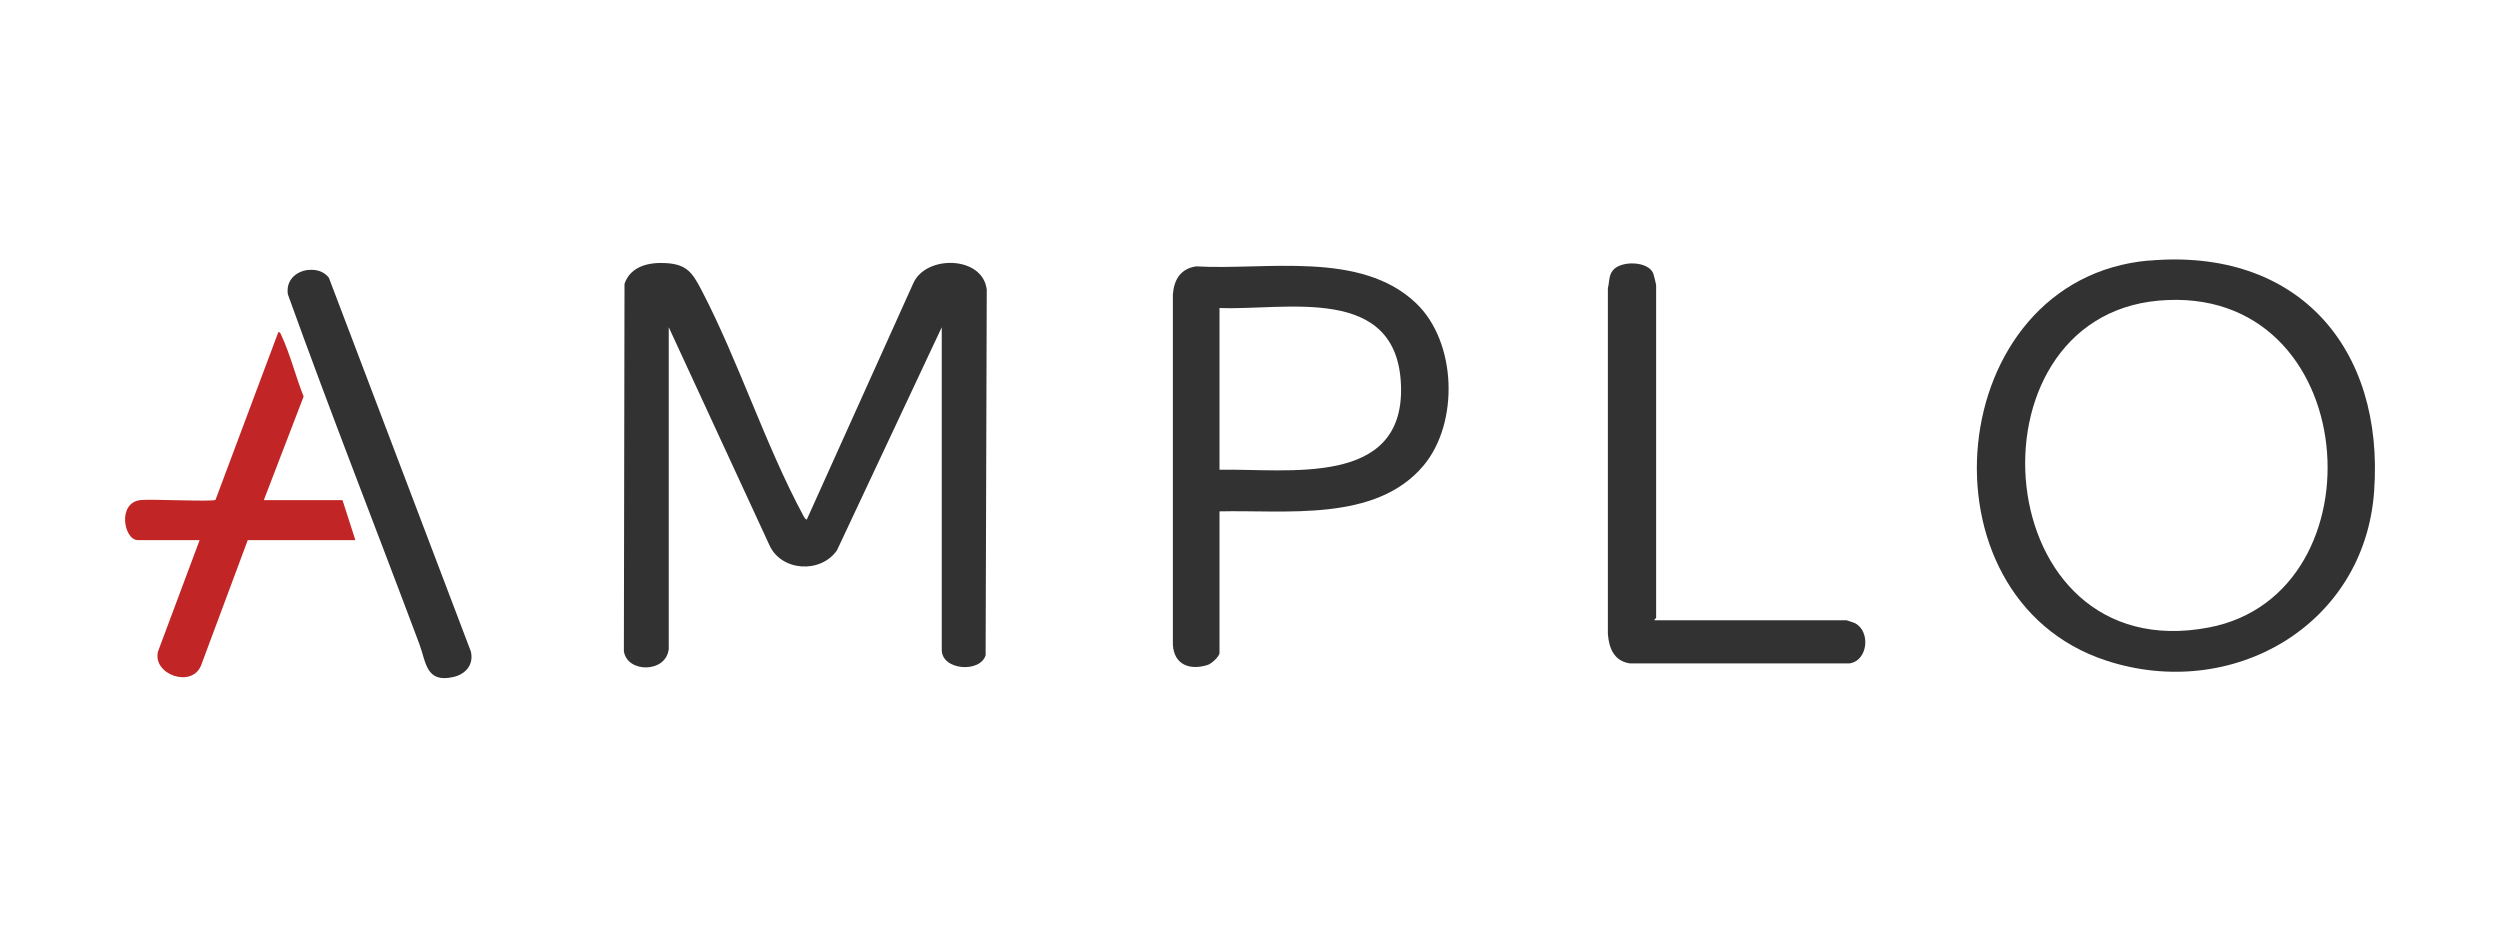
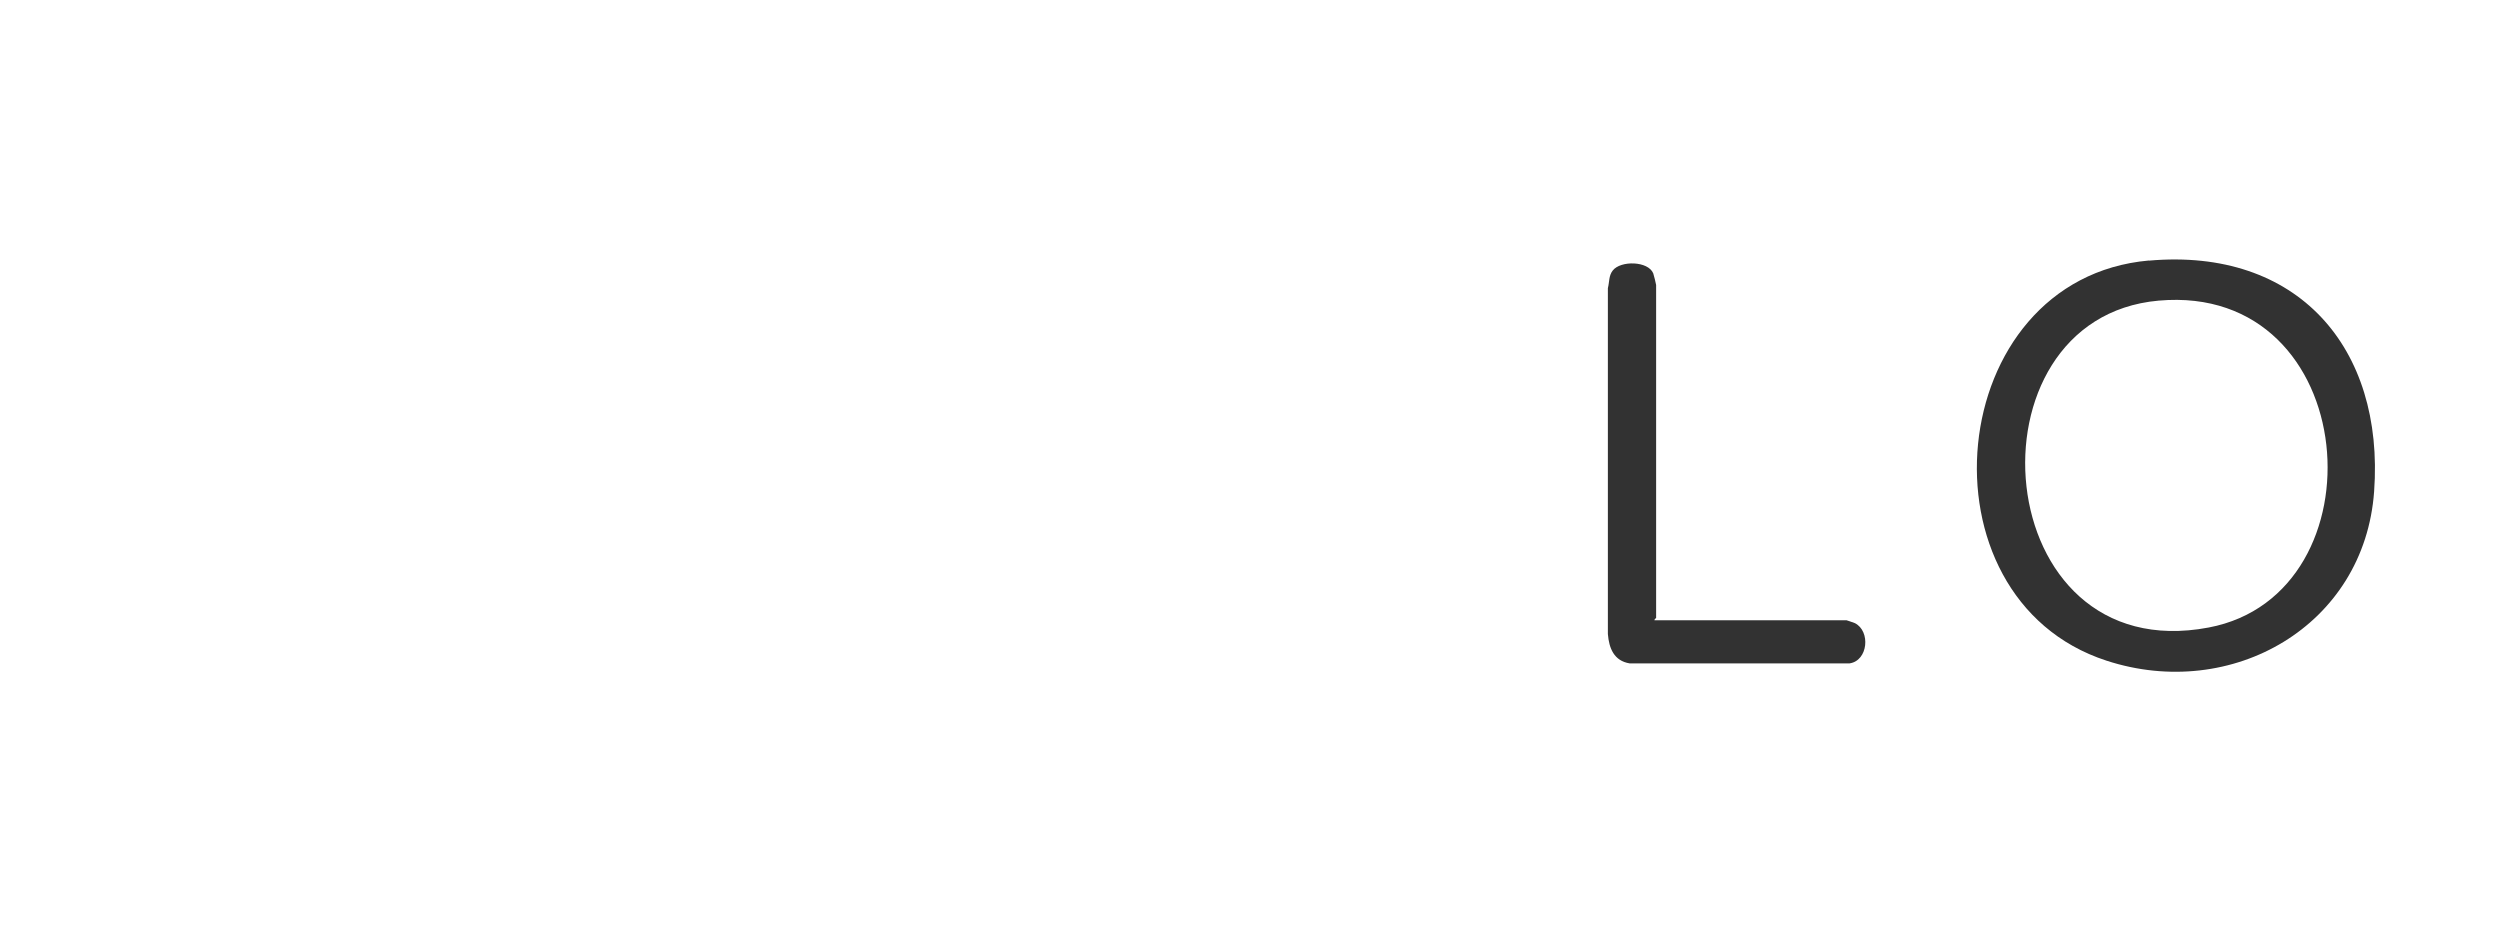
<svg xmlns="http://www.w3.org/2000/svg" id="Layer_1" data-name="Layer 1" viewBox="0 0 200 75">
  <defs>
    <style>
      .cls-1 {
        fill: #323232;
      }

      .cls-2 {
        fill: #c22525;
      }
    </style>
  </defs>
-   <path class="cls-1" d="M53.49,51.98c-.26,1.88-3.34,1.85-3.58.11l.05-29.38c.48-1.43,1.98-1.75,3.35-1.66,1.63.1,2.08.77,2.78,2.1,3,5.74,5.12,12.43,8.18,18.11.05.09.2.36.28.29l8.5-18.86c.99-2.33,5.59-2.24,5.89.49l-.09,29.24c-.44,1.43-3.51,1.21-3.51-.43v-25.81l-8.38,17.84c-1.29,1.88-4.48,1.71-5.42-.44l-8.04-17.4v25.81h0Z" />
  <path class="cls-1" d="M171.92,20.85c11.87-1.05,18.84,6.94,18.01,18.46-.77,10.77-11.4,16.82-21.42,13.54-15.42-5.03-13.09-30.55,3.41-32.01h0ZM172.69,24.05c-15.82,1.41-13.71,29.52,4.01,26.15,14.09-2.67,12.33-27.6-4.01-26.15Z" />
-   <path class="cls-1" d="M97.56,40.91v11.33c0,.27-.65.87-.96.96-1.41.44-2.67-.01-2.77-1.61v-28.04c.09-1.18.62-2.06,1.86-2.24,5.58.32,13.16-1.29,17.6,2.95,3.26,3.11,3.45,9.59.58,13-3.83,4.54-11.02,3.52-16.32,3.65h0ZM97.56,37.58c5.45-.11,14.8,1.44,14.52-6.73s-9.22-6-14.52-6.21v12.93Z" />
  <path class="cls-1" d="M132.37,49.62h15.35s.59.19.67.23c1.27.64,1.06,3-.42,3.22h-17.6c-1.25-.2-1.65-1.21-1.74-2.35v-27.67c.13-.5.06-.99.39-1.41.63-.81,2.83-.77,3.24.23.04.09.23.88.23.93v26.64s-.16.1-.13.19h0Z" />
-   <path class="cls-2" d="M21.11,40.01h6.29l1.03,3.2h-8.61l-3.74,10.04c-.74,1.81-3.89.72-3.44-1.13l3.33-8.91h-4.94c-1.13,0-1.68-3.03.25-3.21.86-.08,5.71.15,5.96-.01l5.03-13.43c.17.01.2.19.26.31.69,1.49,1.14,3.3,1.76,4.85,0,0-3.18,8.28-3.18,8.28Z" />
-   <path class="cls-1" d="M24.68,21.6c.62-.07,1.24.11,1.63.62l11.36,29.9c.24,1.05-.4,1.81-1.4,2.04-2.21.5-2.17-1.17-2.73-2.66-3.49-9.32-7.14-18.58-10.51-27.95-.17-1.1.61-1.84,1.64-1.96h0Z" />
</svg>